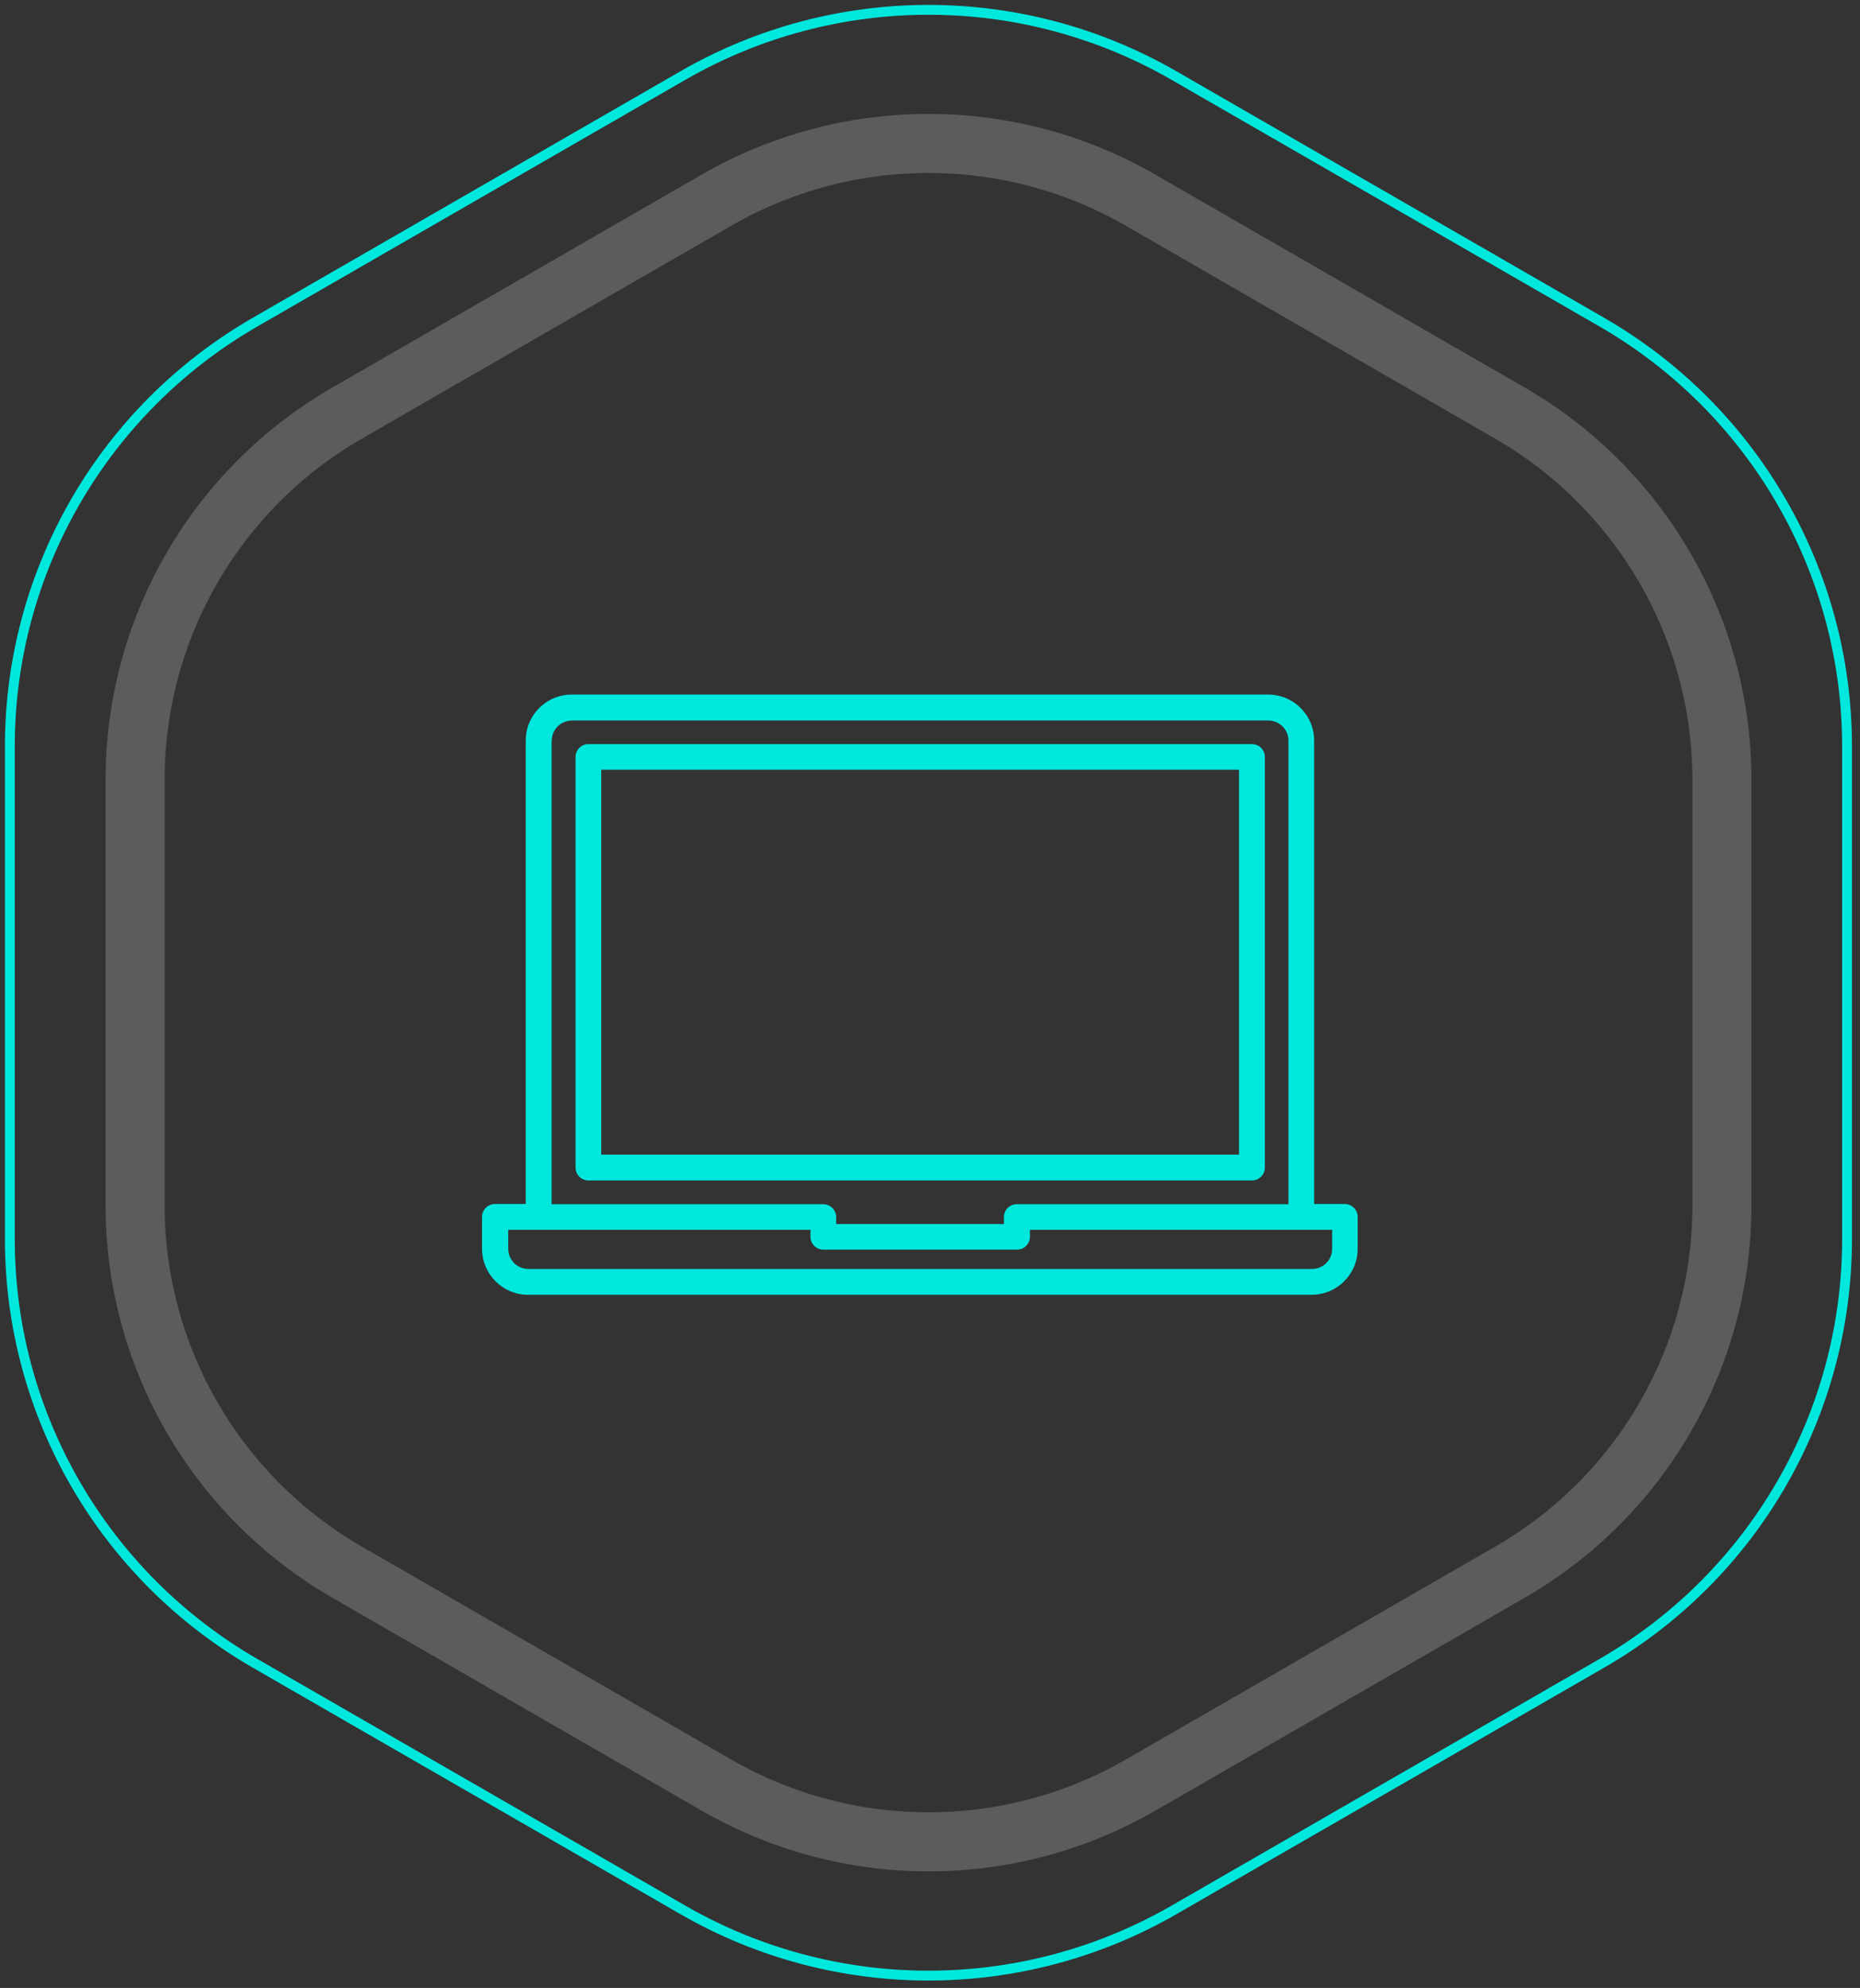
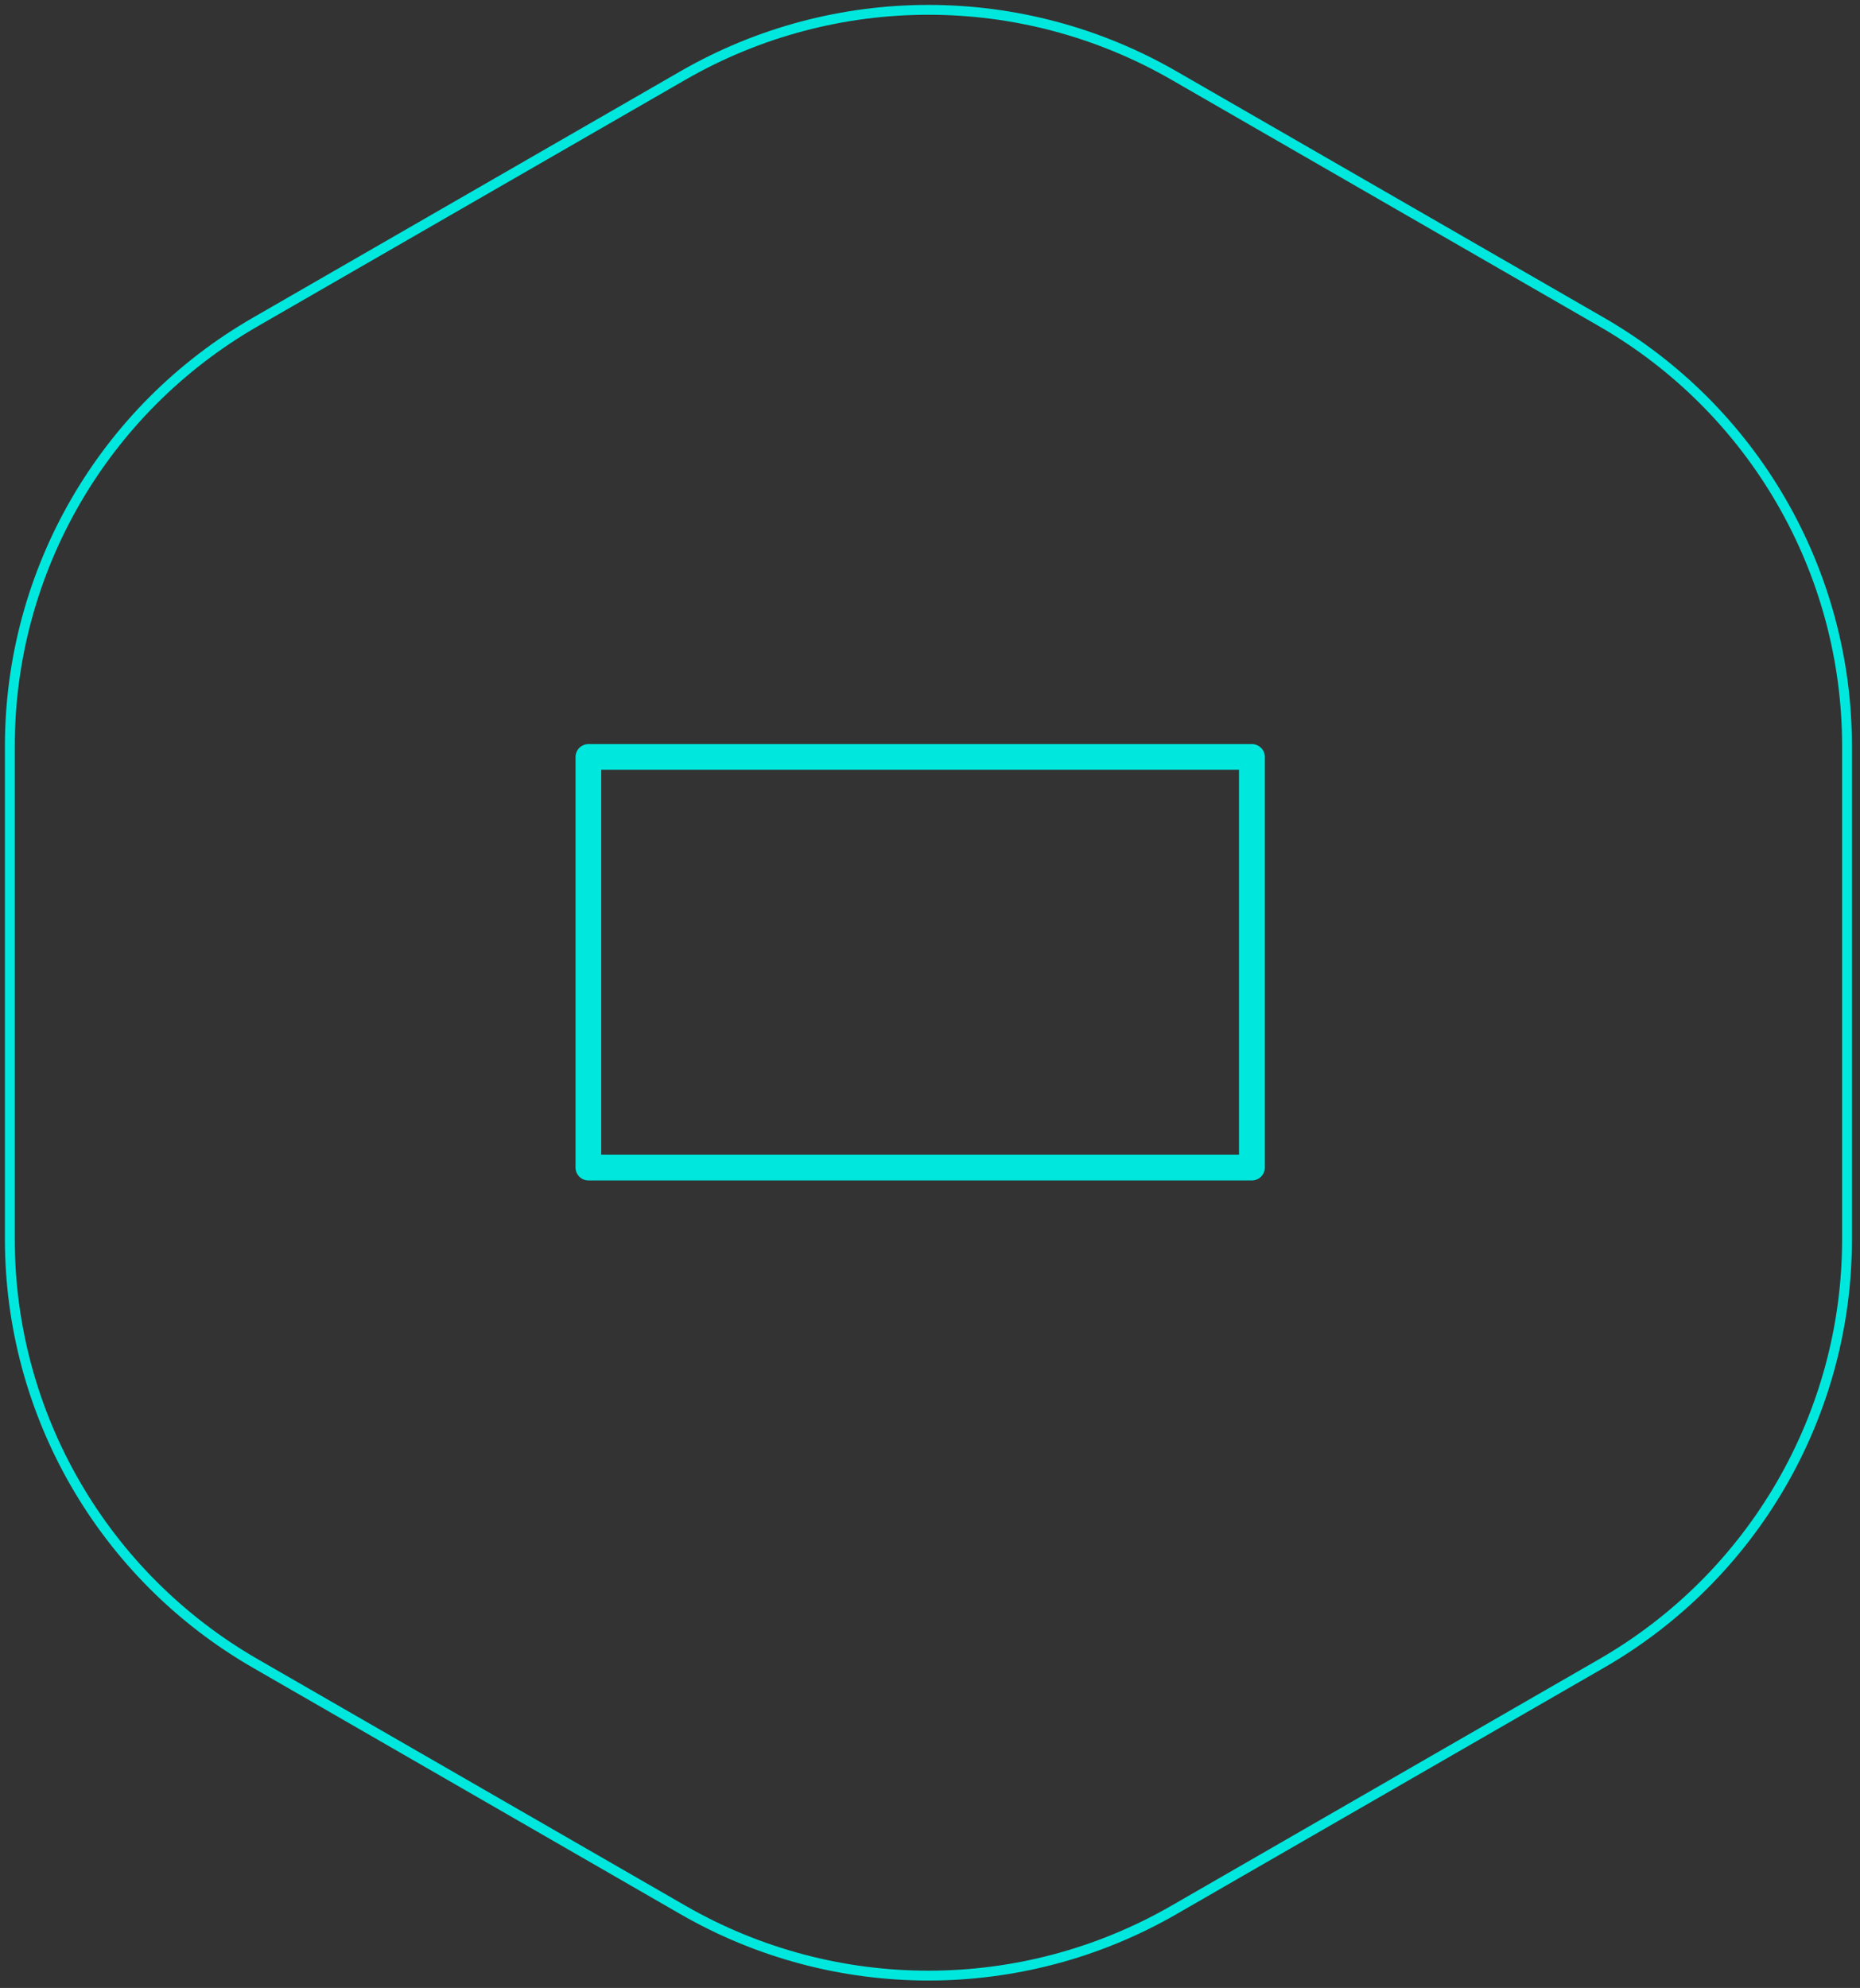
<svg xmlns="http://www.w3.org/2000/svg" width="189" height="202" viewBox="0 0 189 202" fill="none">
  <rect x="0" y="0" width="189" height="202" fill="#333333" stroke="none" />
-   <path opacity="0.2" d="M174.97 122.498V79.229C174.97 63.869 166.748 49.664 153.431 41.976L115.898 20.341C102.563 12.653 86.137 12.653 72.802 20.341L35.269 41.976C21.934 49.664 13.729 63.852 13.729 79.229V122.498C13.729 137.858 21.951 152.062 35.269 159.751L72.802 181.385C86.137 189.074 102.563 189.074 115.898 181.385L153.431 159.751C166.766 152.062 174.97 137.875 174.97 122.498Z" stroke="white" stroke-width="6" stroke-miterlimit="10" />
  <path d="M187.683 125.911V75.833C187.683 58.043 178.183 41.614 162.742 32.719L119.283 7.671C103.842 -1.224 84.842 -1.224 69.4 7.671L25.942 32.719C10.5 41.614 1 58.043 1 75.833V125.911C1 143.702 10.5 160.13 25.942 169.025L69.4 194.073C84.842 202.968 103.842 202.968 119.283 194.073L162.742 169.025C178.183 160.13 187.683 143.702 187.683 125.911Z" stroke="#00E8DE" stroke-miterlimit="10" />
  <path d="M128.524 118.637V76.919C128.524 76.195 127.937 75.609 127.211 75.609H59.796C59.071 75.609 58.483 76.195 58.483 76.919V118.637C58.483 119.361 59.071 119.947 59.796 119.947H127.211C127.937 119.947 128.524 119.361 128.524 118.637ZM125.899 117.326H61.092V78.212H125.899V117.326Z" fill="#00E8DE" />
-   <path d="M136.66 122.343H133.533V75.247C133.533 72.661 131.443 70.575 128.852 70.575H58.103C55.513 70.575 53.422 72.661 53.422 75.247V122.343H50.296C49.571 122.343 48.983 122.929 48.983 123.653V126.894C48.983 129.462 51.073 131.566 53.664 131.566H133.274C135.848 131.566 137.955 129.48 137.955 126.894V123.653C137.955 122.929 137.368 122.343 136.642 122.343H136.66ZM56.065 75.264C56.065 74.126 56.981 73.213 58.121 73.213H128.87C130.01 73.213 130.925 74.126 130.925 75.264V122.36H103.323C102.598 122.36 102.011 122.946 102.011 123.67V124.377H84.963V123.67C84.963 122.946 84.375 122.36 83.65 122.36H56.048V75.264H56.065ZM135.364 126.894C135.364 128.032 134.449 128.945 133.309 128.945H53.699C52.559 128.945 51.643 128.032 51.643 126.894V124.963H82.354V125.67C82.354 126.394 82.942 126.98 83.667 126.98H103.341C104.066 126.98 104.653 126.394 104.653 125.67V124.963H135.364V126.894Z" fill="#00E8DE" />
</svg>